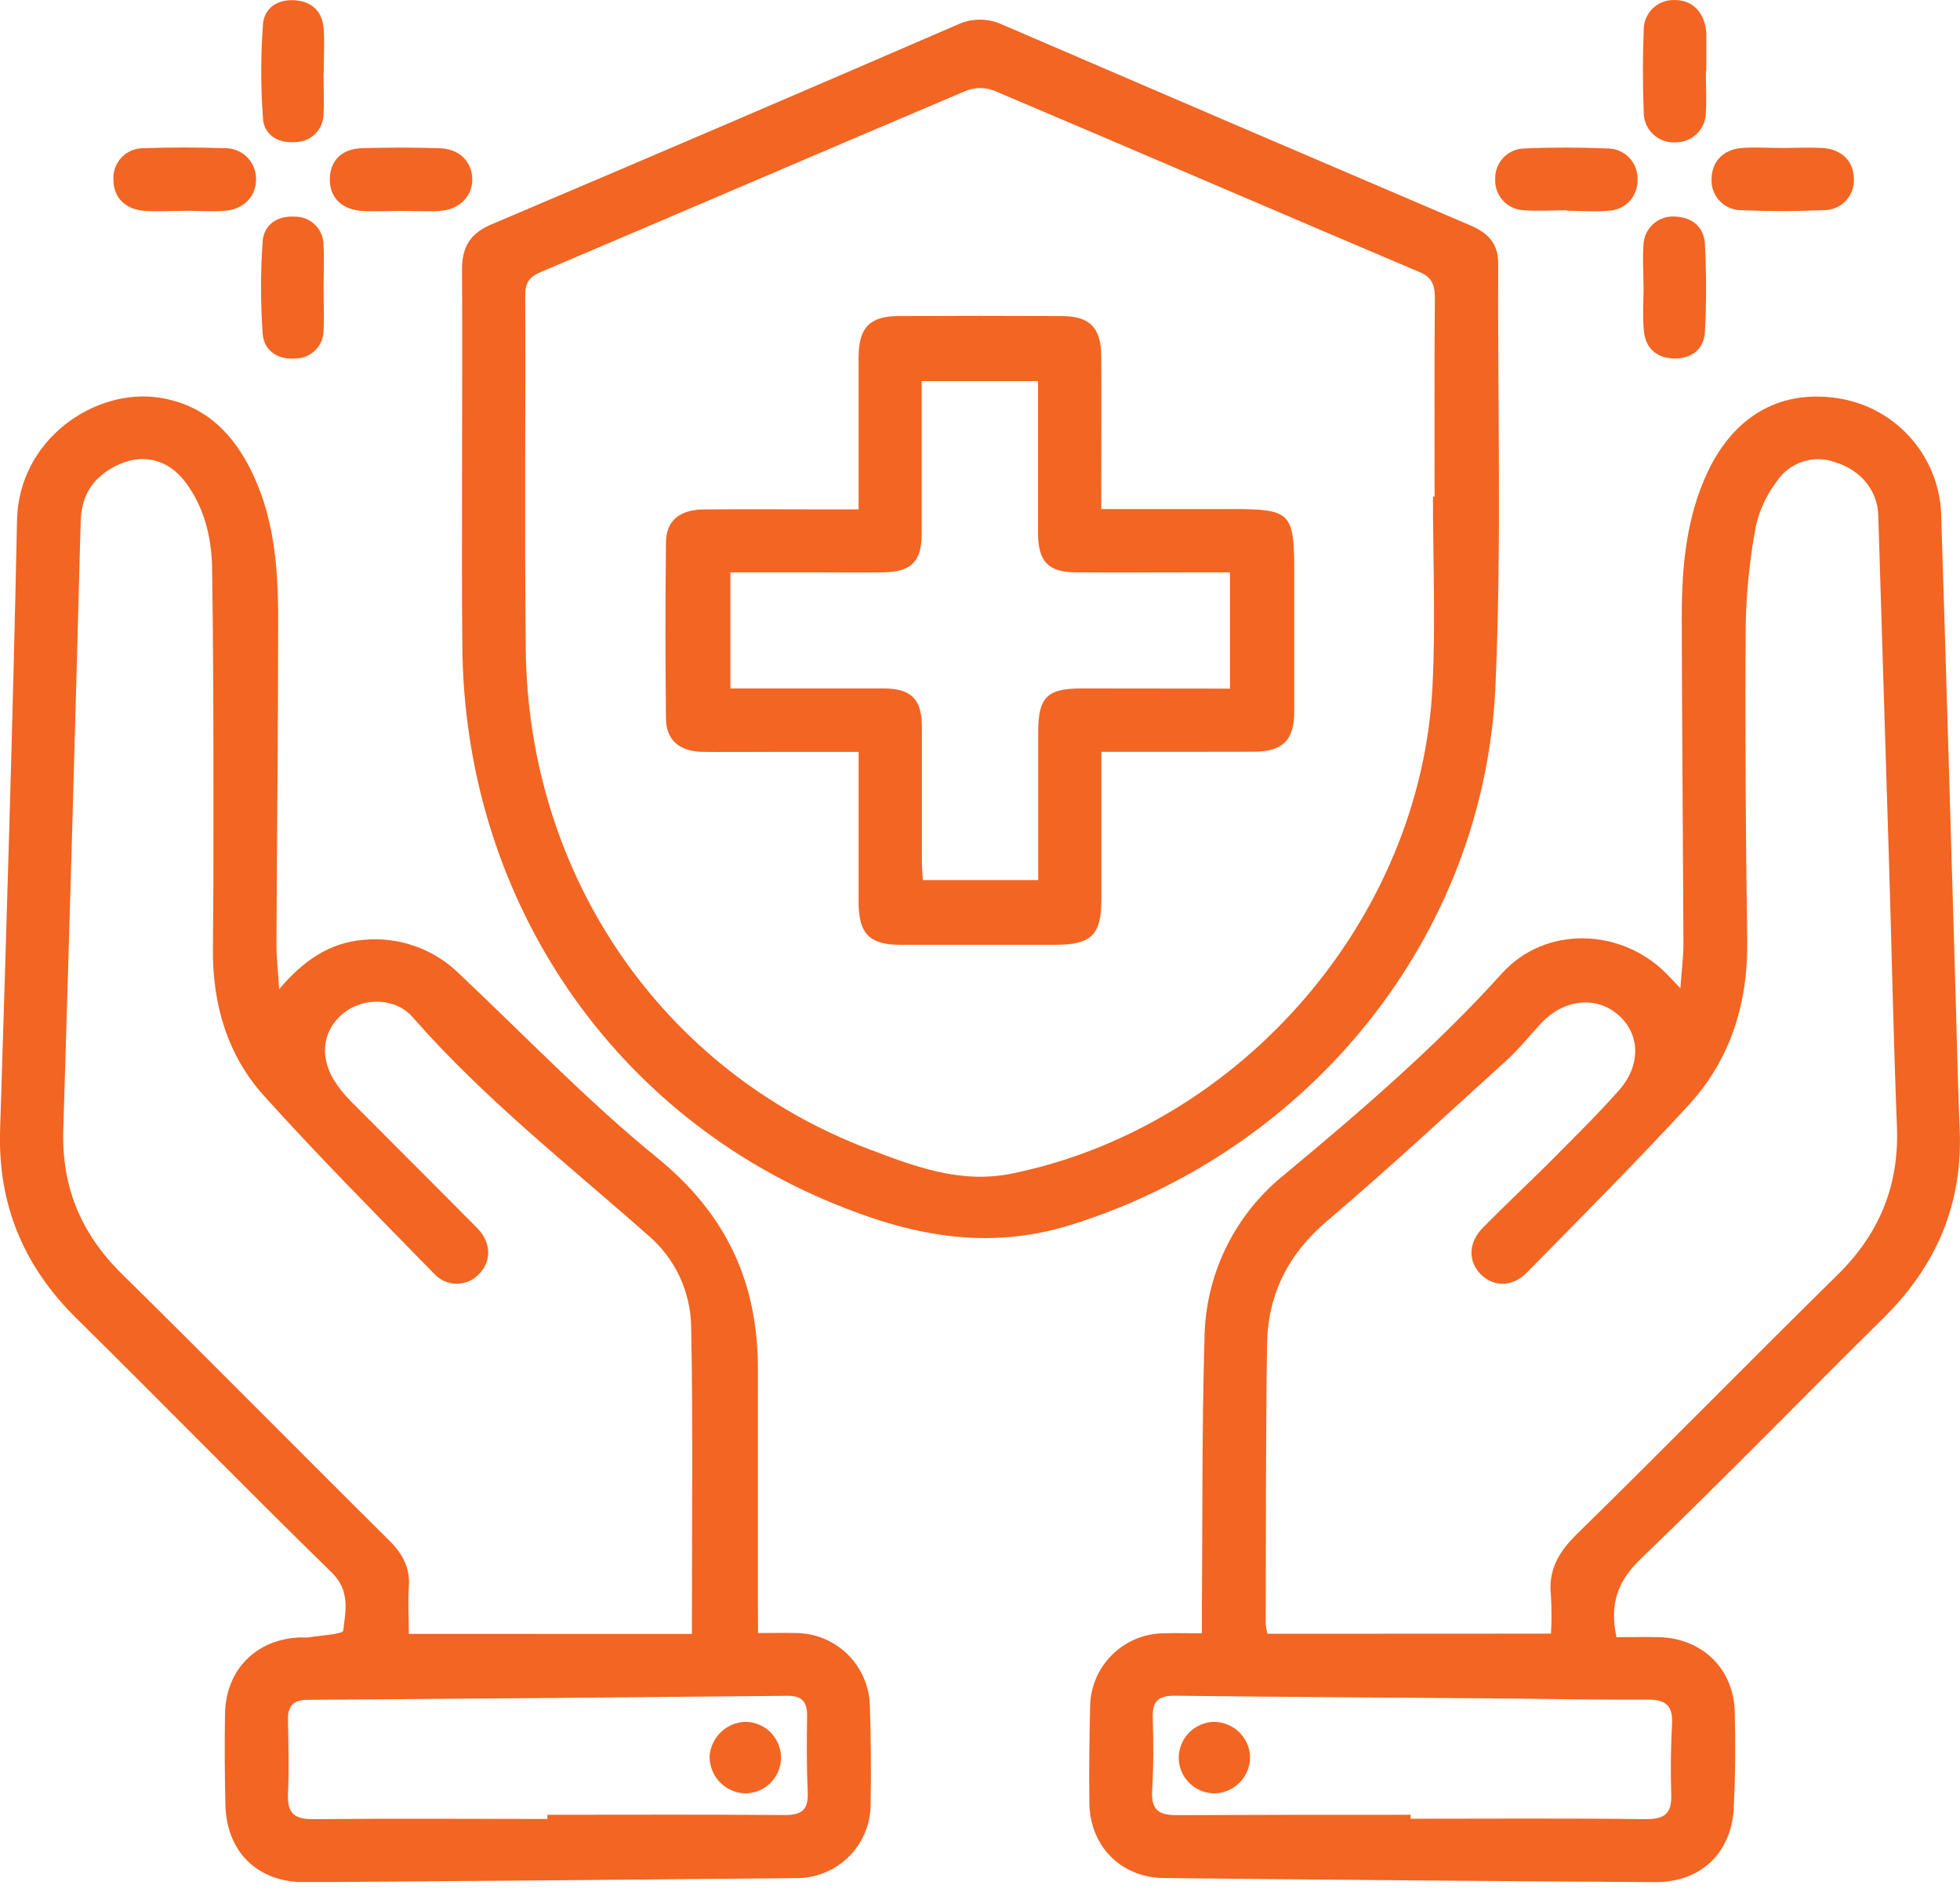
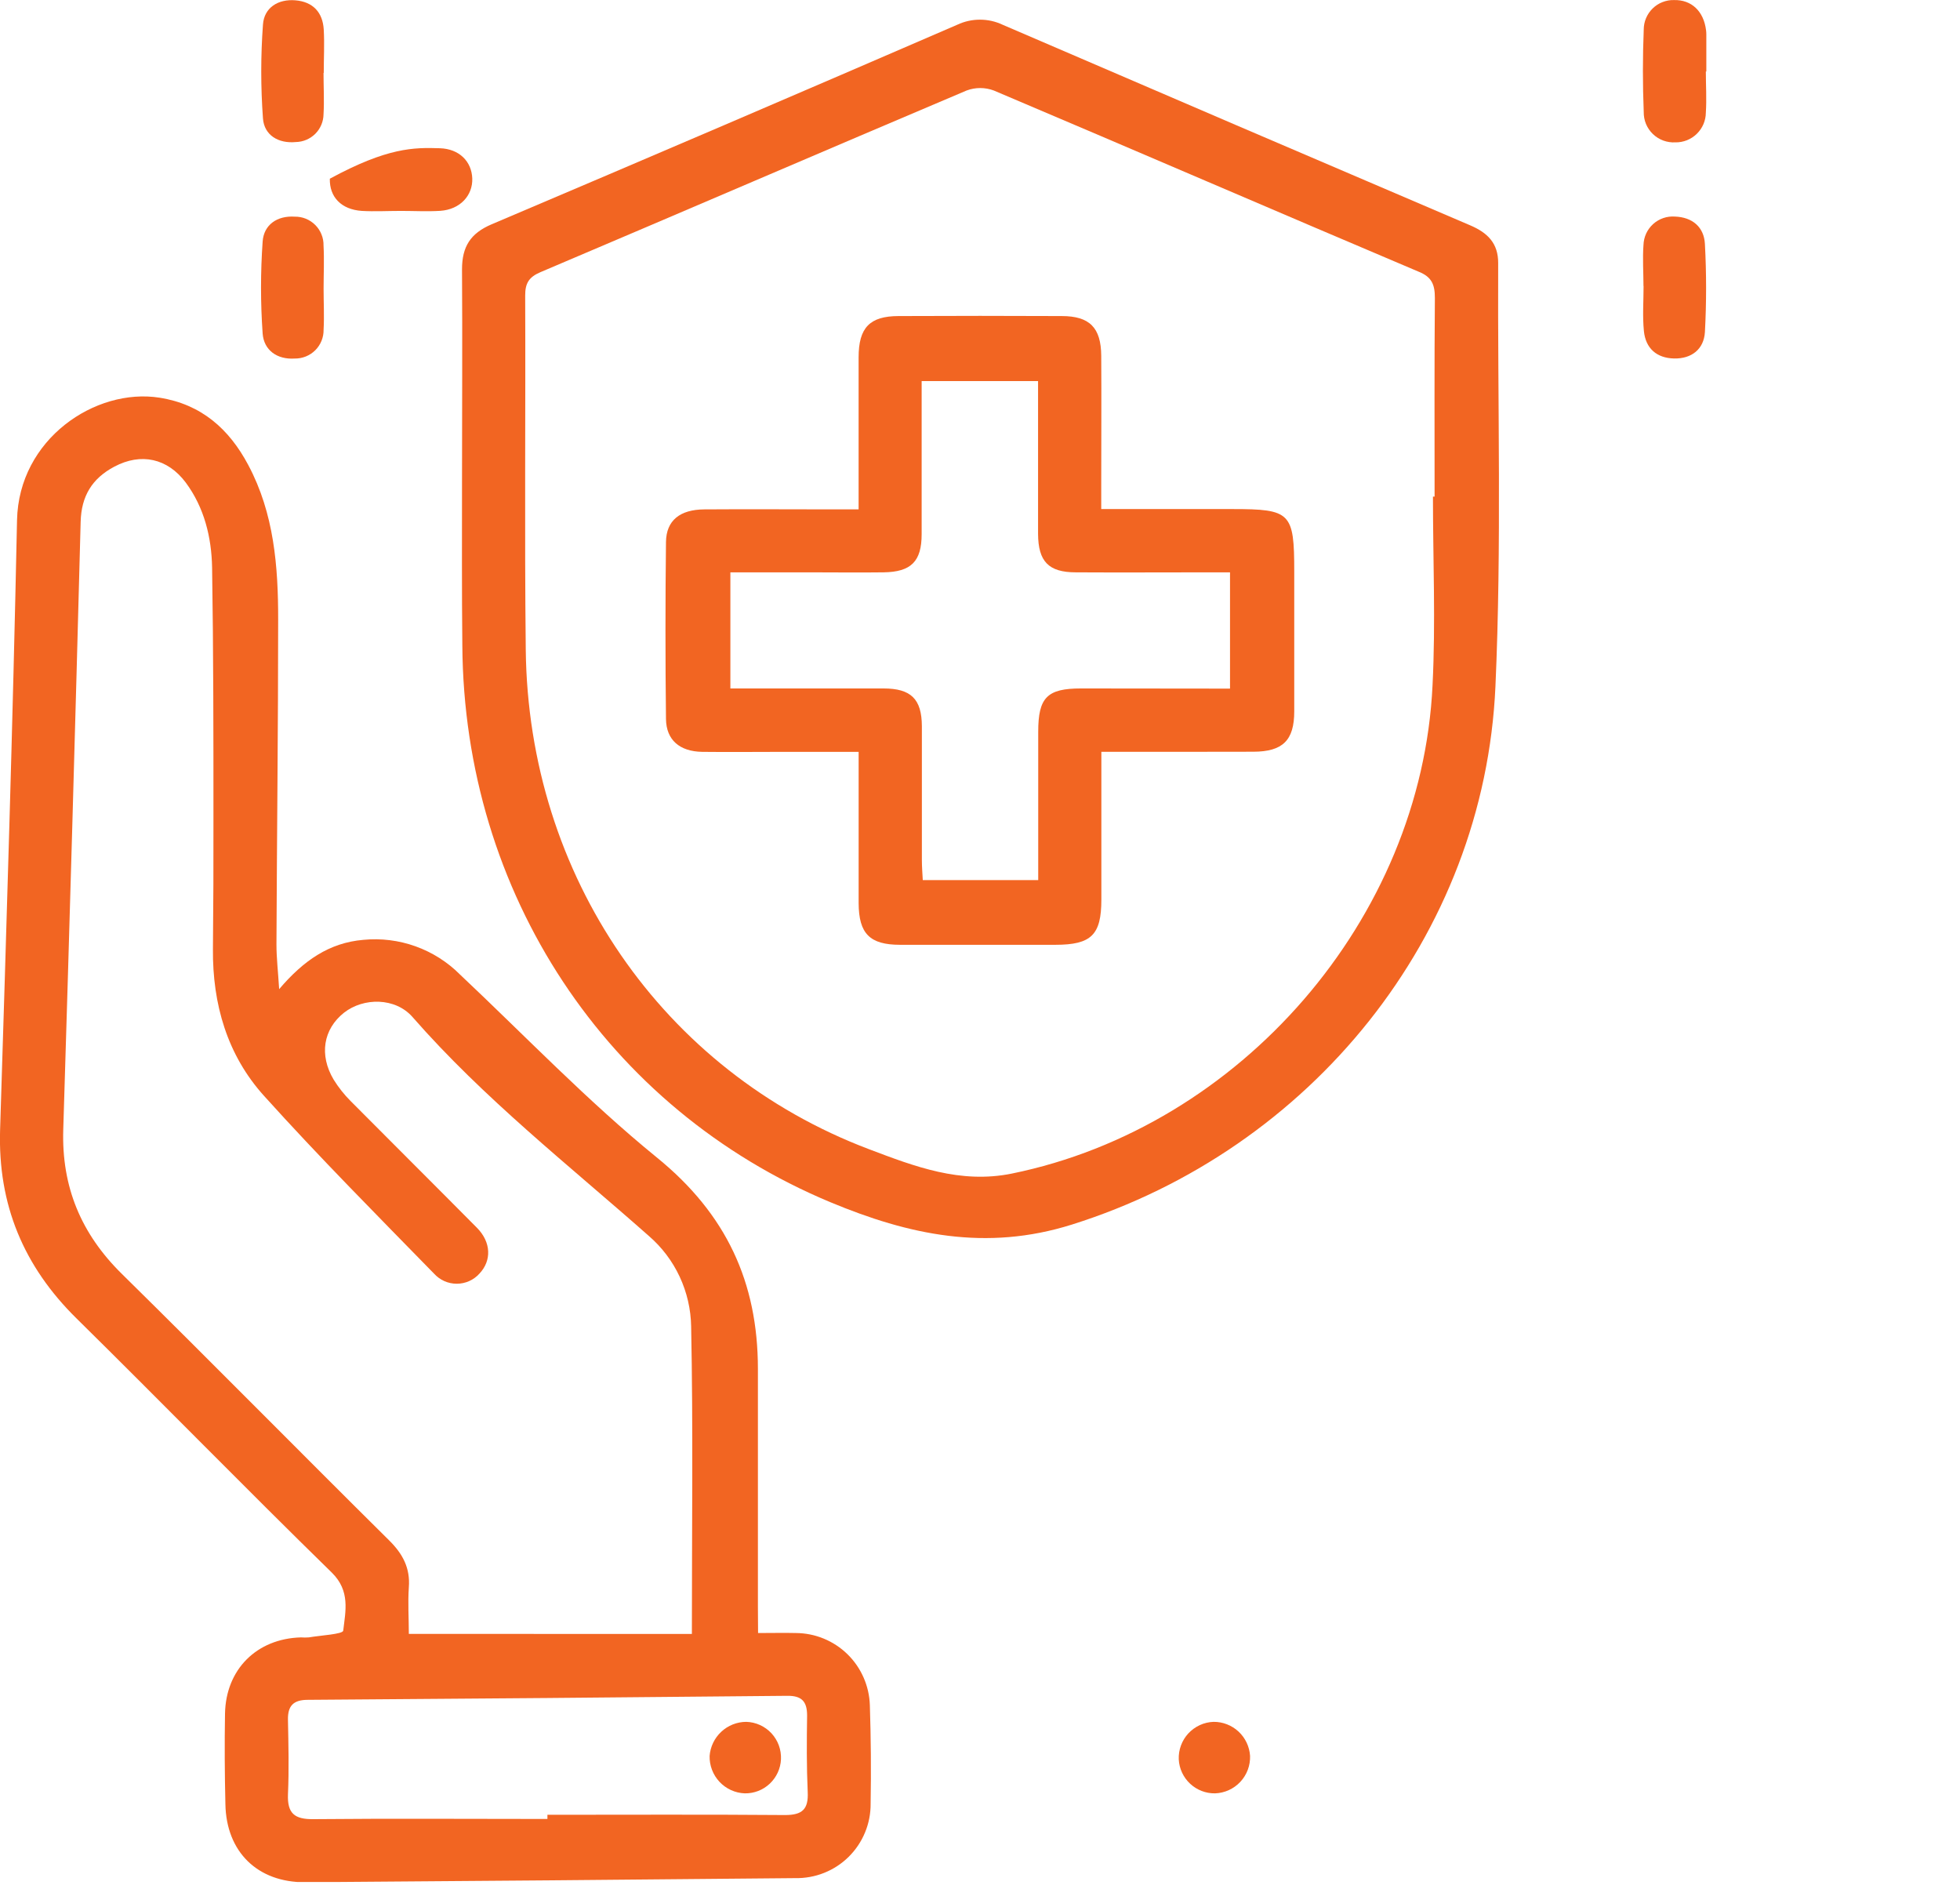
<svg xmlns="http://www.w3.org/2000/svg" width="61" height="59" viewBox="0 0 61 59" fill="none">
  <g clip-path="url(#clip0_110_713)">
    <path d="M23.593 50.816C24.046 50.816 24.414 50.807 24.772 50.816C25.371 50.82 25.945 51.056 26.374 51.474C26.802 51.892 27.052 52.46 27.072 53.059C27.105 54.08 27.114 55.1 27.096 56.12C27.099 56.428 27.041 56.734 26.923 57.019C26.806 57.304 26.633 57.562 26.414 57.779C26.195 57.996 25.934 58.166 25.648 58.28C25.362 58.394 25.055 58.449 24.747 58.443C19.666 58.492 14.585 58.535 9.504 58.571C8.015 58.581 7.041 57.625 7.015 56.14C6.993 55.201 6.987 54.261 7.003 53.324C7.028 51.947 7.989 50.991 9.365 50.952C9.446 50.958 9.528 50.958 9.61 50.952C9.984 50.888 10.669 50.853 10.682 50.742C10.753 50.132 10.907 49.507 10.326 48.935C7.654 46.325 5.045 43.651 2.385 41.03C0.734 39.406 -0.069 37.484 0.003 35.159C0.202 28.835 0.399 22.512 0.53 16.187C0.583 13.66 2.971 12.062 4.965 12.375C6.269 12.581 7.133 13.351 7.727 14.471C8.531 15.979 8.659 17.626 8.657 19.287C8.657 22.654 8.618 26.02 8.604 29.387C8.604 29.806 8.654 30.227 8.688 30.78C9.445 29.89 10.248 29.336 11.306 29.246C11.856 29.192 12.411 29.261 12.931 29.447C13.45 29.633 13.923 29.931 14.313 30.322C16.347 32.237 18.285 34.264 20.448 36.023C22.611 37.782 23.586 39.907 23.588 42.592C23.588 45.06 23.588 47.529 23.588 49.999L23.593 50.816ZM21.533 50.845C21.533 47.592 21.574 44.432 21.51 41.275C21.501 40.74 21.379 40.213 21.153 39.728C20.927 39.244 20.601 38.812 20.196 38.462C17.692 36.248 15.054 34.18 12.84 31.649C12.305 31.036 11.314 31.036 10.705 31.514C10.061 32.027 9.927 32.828 10.385 33.597C10.535 33.839 10.713 34.063 10.915 34.265C12.221 35.579 13.543 36.893 14.845 38.207C15.289 38.657 15.302 39.227 14.924 39.629C14.835 39.729 14.726 39.809 14.604 39.864C14.481 39.919 14.349 39.947 14.215 39.947C14.081 39.947 13.948 39.919 13.826 39.864C13.704 39.809 13.595 39.729 13.505 39.629C11.725 37.806 9.927 35.998 8.222 34.106C7.072 32.835 6.612 31.248 6.627 29.53C6.64 28.186 6.646 26.839 6.643 25.491C6.643 22.88 6.643 20.27 6.601 17.659C6.583 16.72 6.359 15.796 5.78 15.015C5.215 14.261 4.388 14.08 3.557 14.522C2.869 14.887 2.529 15.435 2.51 16.243C2.344 22.543 2.164 28.844 1.969 35.145C1.913 36.929 2.521 38.389 3.791 39.639C6.583 42.388 9.33 45.179 12.113 47.935C12.536 48.354 12.77 48.795 12.724 49.393C12.691 49.874 12.724 50.359 12.724 50.843L21.533 50.845ZM17.037 56.593V56.472C19.5 56.472 21.964 56.46 24.435 56.48C24.971 56.48 25.163 56.298 25.138 55.767C25.102 54.972 25.107 54.178 25.119 53.383C25.119 52.938 24.945 52.765 24.5 52.77C19.526 52.819 14.553 52.861 9.58 52.895C9.132 52.895 8.953 53.08 8.962 53.517C8.977 54.291 8.997 55.066 8.962 55.84C8.941 56.428 9.165 56.615 9.754 56.608C12.185 56.585 14.611 56.602 17.037 56.602V56.593Z" fill="#F26522" />
-     <path d="M50.308 50.945C50.755 50.945 51.2 50.934 51.643 50.945C52.98 50.983 53.958 51.931 53.99 53.269C54.015 54.268 54.008 55.271 53.958 56.268C53.885 57.668 52.926 58.568 51.528 58.568C46.427 58.537 41.325 58.494 36.223 58.44C34.888 58.426 33.924 57.454 33.904 56.106C33.889 55.105 33.904 54.105 33.927 53.107C33.934 52.508 34.173 51.936 34.594 51.511C35.014 51.085 35.584 50.839 36.182 50.825C36.565 50.811 36.947 50.825 37.406 50.825C37.406 50.525 37.406 50.285 37.406 50.047C37.427 47.255 37.406 44.463 37.486 41.663C37.496 40.679 37.724 39.71 38.155 38.826C38.586 37.941 39.208 37.164 39.976 36.55C42.344 34.579 44.68 32.578 46.754 30.279C48.096 28.801 50.446 28.872 51.86 30.294C51.974 30.407 52.082 30.527 52.297 30.754C52.335 30.213 52.394 29.785 52.392 29.356C52.379 25.989 52.348 22.622 52.34 19.254C52.34 17.675 52.466 16.112 53.161 14.655C53.972 12.972 55.334 12.173 57.03 12.37C57.931 12.467 58.768 12.883 59.388 13.543C60.009 14.203 60.372 15.064 60.412 15.969C60.576 21.069 60.721 26.168 60.872 31.268C60.91 32.552 60.933 33.838 60.99 35.123C61.095 37.447 60.272 39.378 58.628 41.004C56.102 43.5 53.627 46.049 51.065 48.506C50.346 49.198 50.088 49.902 50.308 50.945ZM48.27 50.835C48.293 50.448 48.293 50.06 48.27 49.672C48.176 48.866 48.501 48.301 49.073 47.741C51.798 45.071 54.468 42.344 57.19 39.669C58.492 38.388 59.11 36.888 59.037 35.059C58.926 32.245 58.873 29.43 58.784 26.615C58.675 23.086 58.566 19.558 58.456 16.03C58.431 15.256 57.917 14.64 57.129 14.387C56.799 14.264 56.437 14.256 56.102 14.367C55.768 14.477 55.481 14.698 55.289 14.993C54.982 15.398 54.763 15.864 54.649 16.36C54.458 17.38 54.351 18.413 54.33 19.451C54.307 22.716 54.33 25.981 54.378 29.246C54.407 31.217 53.864 32.971 52.533 34.413C50.901 36.18 49.204 37.888 47.516 39.603C47.051 40.074 46.444 40.048 46.053 39.619C45.683 39.215 45.709 38.649 46.154 38.2C46.811 37.532 47.501 36.886 48.163 36.23C48.91 35.477 49.671 34.733 50.375 33.942C51.08 33.15 51.049 32.191 50.375 31.59C49.702 30.989 48.689 31.076 47.976 31.829C47.613 32.215 47.283 32.638 46.892 32.992C45.034 34.679 43.192 36.386 41.283 38.011C40.076 39.04 39.455 40.299 39.434 41.843C39.391 44.74 39.401 47.638 39.391 50.536C39.401 50.638 39.419 50.739 39.445 50.839L48.27 50.835ZM43.9 56.472V56.595C46.345 56.595 48.791 56.577 51.236 56.608C51.839 56.608 52.031 56.408 52.013 55.833C51.988 55.101 52.001 54.366 52.038 53.634C52.067 53.069 51.832 52.885 51.284 52.888C49.735 52.898 48.186 52.864 46.637 52.852C43.275 52.824 39.913 52.806 36.55 52.767C36.042 52.767 35.86 52.947 35.876 53.447C35.899 54.2 35.903 54.958 35.858 55.708C35.824 56.298 36.037 56.488 36.625 56.483C39.05 56.472 41.475 56.472 43.9 56.472Z" fill="#F26522" />
    <path d="M14.379 15.057C14.379 12.832 14.394 10.608 14.379 8.383C14.379 7.678 14.639 7.261 15.3 6.98C20.139 4.927 24.97 2.857 29.794 0.769C30.015 0.665 30.255 0.612 30.498 0.612C30.742 0.612 30.982 0.665 31.202 0.769C36.048 2.857 40.898 4.937 45.752 7.01C46.296 7.241 46.631 7.568 46.627 8.191C46.608 12.577 46.737 16.973 46.542 21.353C46.197 29.128 40.794 35.768 33.363 38.105C30.678 38.951 28.272 38.422 25.841 37.409C18.874 34.503 14.44 27.789 14.389 20.087C14.371 18.405 14.379 16.726 14.379 15.057ZM44.599 15.453H44.648C44.648 13.392 44.639 11.331 44.657 9.271C44.657 8.856 44.561 8.614 44.141 8.45C39.734 6.583 35.339 4.684 30.931 2.817C30.657 2.714 30.356 2.714 30.082 2.817C25.656 4.691 21.241 6.594 16.816 8.471C16.458 8.624 16.343 8.818 16.345 9.201C16.36 12.873 16.322 16.547 16.363 20.22C16.442 27.256 20.617 33.329 27.047 35.761C28.464 36.298 29.887 36.845 31.491 36.519C38.606 35.068 44.241 28.596 44.584 21.325C44.683 19.374 44.597 17.413 44.597 15.453H44.599Z" fill="#F26522" />
-     <path d="M5.72 6.561C5.313 6.561 4.899 6.584 4.5 6.561C3.891 6.515 3.534 6.143 3.53 5.597C3.521 5.469 3.54 5.34 3.584 5.219C3.629 5.098 3.698 4.987 3.787 4.895C3.877 4.802 3.985 4.729 4.104 4.68C4.223 4.631 4.352 4.608 4.48 4.612C5.313 4.581 6.149 4.582 6.983 4.612C7.112 4.608 7.24 4.629 7.36 4.676C7.48 4.722 7.589 4.793 7.681 4.882C7.773 4.972 7.846 5.079 7.895 5.198C7.945 5.317 7.97 5.444 7.969 5.573C7.969 6.105 7.604 6.506 7.008 6.558C6.584 6.591 6.154 6.558 5.727 6.558L5.72 6.561Z" fill="#F26522" />
-     <path d="M12.481 6.563C12.073 6.563 11.659 6.586 11.26 6.563C10.62 6.519 10.252 6.131 10.265 5.561C10.278 4.991 10.639 4.635 11.25 4.613C12.063 4.586 12.88 4.587 13.693 4.613C14.294 4.633 14.678 5.024 14.698 5.551C14.717 6.078 14.325 6.519 13.701 6.561C13.295 6.586 12.886 6.563 12.481 6.563Z" fill="#F26522" />
+     <path d="M12.481 6.563C12.073 6.563 11.659 6.586 11.26 6.563C10.62 6.519 10.252 6.131 10.265 5.561C12.063 4.586 12.88 4.587 13.693 4.613C14.294 4.633 14.678 5.024 14.698 5.551C14.717 6.078 14.325 6.519 13.701 6.561C13.295 6.586 12.886 6.563 12.481 6.563Z" fill="#F26522" />
    <path d="M53.09 2.225C53.09 2.652 53.118 3.081 53.09 3.507C53.089 3.629 53.063 3.751 53.015 3.864C52.967 3.977 52.896 4.079 52.808 4.165C52.72 4.251 52.616 4.318 52.502 4.364C52.388 4.409 52.266 4.432 52.143 4.43C52.015 4.437 51.886 4.418 51.766 4.374C51.646 4.33 51.536 4.261 51.444 4.173C51.351 4.084 51.278 3.977 51.228 3.859C51.179 3.741 51.155 3.613 51.157 3.485C51.123 2.633 51.123 1.775 51.157 0.923C51.157 0.8 51.181 0.678 51.229 0.565C51.277 0.451 51.347 0.349 51.435 0.263C51.523 0.177 51.627 0.109 51.742 0.065C51.856 0.02 51.979 -0.002 52.102 0.002C52.645 -0.01 53.025 0.35 53.097 0.944C53.102 0.985 53.105 1.025 53.105 1.066V2.225H53.09Z" fill="#F26522" />
-     <path d="M48.767 6.543C48.321 6.543 47.871 6.576 47.427 6.543C47.305 6.539 47.184 6.51 47.073 6.458C46.961 6.407 46.861 6.334 46.778 6.243C46.695 6.153 46.63 6.047 46.589 5.932C46.547 5.816 46.528 5.694 46.534 5.571C46.53 5.448 46.551 5.326 46.595 5.211C46.639 5.096 46.706 4.992 46.791 4.903C46.877 4.815 46.978 4.744 47.091 4.695C47.204 4.647 47.326 4.621 47.449 4.62C48.303 4.582 49.158 4.584 50.011 4.62C50.139 4.617 50.267 4.641 50.386 4.69C50.506 4.739 50.613 4.812 50.703 4.904C50.792 4.997 50.861 5.107 50.906 5.228C50.951 5.348 50.971 5.477 50.963 5.606C50.966 5.728 50.944 5.85 50.9 5.964C50.855 6.079 50.788 6.183 50.704 6.272C50.619 6.36 50.517 6.431 50.405 6.48C50.292 6.529 50.171 6.556 50.049 6.558C49.625 6.596 49.194 6.558 48.767 6.558V6.543Z" fill="#F26522" />
-     <path d="M55.491 4.604C55.899 4.604 56.313 4.582 56.712 4.604C57.319 4.641 57.687 5.013 57.697 5.555C57.705 5.682 57.686 5.81 57.642 5.931C57.598 6.051 57.529 6.161 57.441 6.253C57.352 6.346 57.246 6.419 57.128 6.468C57.01 6.518 56.882 6.542 56.754 6.54C55.902 6.576 55.046 6.578 54.194 6.54C54.066 6.541 53.938 6.515 53.821 6.463C53.703 6.412 53.597 6.337 53.51 6.242C53.423 6.148 53.357 6.036 53.315 5.915C53.274 5.793 53.258 5.664 53.269 5.536C53.287 5.019 53.64 4.648 54.21 4.605C54.636 4.574 55.064 4.605 55.491 4.605V4.604Z" fill="#F26522" />
    <path d="M51.149 8.903C51.149 8.476 51.118 8.046 51.149 7.624C51.153 7.501 51.181 7.38 51.232 7.268C51.284 7.156 51.357 7.056 51.448 6.973C51.539 6.891 51.646 6.827 51.762 6.787C51.879 6.747 52.002 6.73 52.125 6.739C52.672 6.757 53.035 7.067 53.061 7.593C53.11 8.506 53.11 9.421 53.061 10.334C53.029 10.868 52.645 11.167 52.102 11.155C51.558 11.144 51.215 10.838 51.162 10.301C51.116 9.84 51.152 9.368 51.152 8.9L51.149 8.903Z" fill="#F26522" />
    <path d="M10.069 2.273C10.069 2.7 10.094 3.129 10.069 3.554C10.067 3.782 9.975 4 9.814 4.162C9.653 4.323 9.435 4.416 9.207 4.42C8.669 4.472 8.222 4.211 8.184 3.684C8.113 2.712 8.113 1.737 8.184 0.765C8.22 0.24 8.652 -0.036 9.196 0.01C9.739 0.056 10.045 0.383 10.076 0.923C10.101 1.37 10.076 1.818 10.076 2.266L10.069 2.273Z" fill="#F26522" />
    <path d="M10.071 8.981C10.071 9.408 10.094 9.838 10.071 10.262C10.073 10.38 10.05 10.498 10.006 10.607C9.961 10.717 9.895 10.816 9.811 10.9C9.727 10.983 9.627 11.049 9.517 11.093C9.407 11.137 9.289 11.159 9.171 11.157C8.626 11.193 8.212 10.899 8.174 10.378C8.107 9.426 8.107 8.47 8.174 7.517C8.21 6.993 8.627 6.706 9.173 6.742C9.291 6.74 9.409 6.762 9.518 6.806C9.628 6.851 9.728 6.917 9.811 7C9.895 7.084 9.961 7.184 10.005 7.293C10.05 7.403 10.072 7.52 10.069 7.639C10.094 8.084 10.071 8.534 10.071 8.981Z" fill="#F26522" />
    <path d="M23.179 55.805C22.88 55.794 22.598 55.665 22.393 55.447C22.189 55.229 22.078 54.94 22.085 54.641C22.107 54.353 22.237 54.084 22.448 53.888C22.659 53.691 22.936 53.581 23.225 53.58C23.373 53.584 23.518 53.618 23.653 53.679C23.788 53.74 23.909 53.828 24.01 53.936C24.11 54.045 24.188 54.172 24.239 54.311C24.29 54.45 24.312 54.598 24.306 54.746C24.293 55.034 24.167 55.306 23.957 55.504C23.747 55.702 23.468 55.81 23.179 55.805Z" fill="#F26522" />
    <path d="M37.77 53.58C38.058 53.578 38.336 53.687 38.547 53.883C38.758 54.08 38.886 54.35 38.905 54.637C38.916 54.936 38.807 55.227 38.603 55.446C38.399 55.665 38.117 55.794 37.818 55.805C37.529 55.81 37.25 55.702 37.039 55.505C36.828 55.308 36.701 55.037 36.686 54.749C36.68 54.601 36.703 54.453 36.755 54.314C36.806 54.175 36.884 54.048 36.985 53.939C37.086 53.831 37.207 53.743 37.342 53.681C37.476 53.619 37.622 53.585 37.77 53.58Z" fill="#F26522" />
    <path d="M34.277 23.394C34.277 24.981 34.277 26.487 34.277 27.993C34.277 29.093 33.965 29.399 32.848 29.4C31.237 29.4 29.625 29.4 28.012 29.4C27.068 29.4 26.727 29.052 26.723 28.103C26.723 26.557 26.723 25.012 26.723 23.396H24.361C23.526 23.396 22.688 23.406 21.852 23.396C21.154 23.384 20.735 23.028 20.727 22.373C20.706 20.538 20.706 18.702 20.727 16.866C20.735 16.194 21.162 15.856 21.921 15.851C23.268 15.841 24.613 15.851 25.96 15.851H26.722V15.159C26.722 13.812 26.722 12.466 26.722 11.121C26.722 10.196 27.067 9.838 27.963 9.835C29.656 9.827 31.349 9.827 33.043 9.835C33.914 9.835 34.267 10.198 34.273 11.071C34.282 12.418 34.273 13.765 34.273 15.11V15.841H38.353C40.174 15.841 40.28 15.949 40.28 17.79C40.28 19.239 40.28 20.688 40.28 22.136C40.28 23.039 39.922 23.389 39.01 23.392C37.456 23.398 35.916 23.394 34.277 23.394ZM38.281 21.423V17.81H37.589C36.221 17.81 34.855 17.818 33.483 17.81C32.633 17.81 32.312 17.472 32.307 16.613C32.307 15.471 32.307 14.328 32.307 13.187V11.858H28.684C28.684 13.484 28.684 15.053 28.684 16.621C28.684 17.473 28.356 17.797 27.498 17.81C26.743 17.82 25.989 17.81 25.234 17.81H22.731V21.423C24.35 21.423 25.919 21.423 27.494 21.423C28.354 21.423 28.686 21.752 28.691 22.596C28.691 23.982 28.691 25.37 28.691 26.756C28.691 26.971 28.709 27.186 28.719 27.387H32.312C32.312 25.82 32.312 24.294 32.312 22.77C32.312 21.703 32.59 21.423 33.643 21.423C35.168 21.427 36.696 21.428 38.278 21.428L38.281 21.423Z" fill="#F26522" />
  </g>
  <defs>
    <clipPath id="clip0_110_713">
      <rect width="61" height="58.563" fill="white" />
    </clipPath>
  </defs>
</svg>